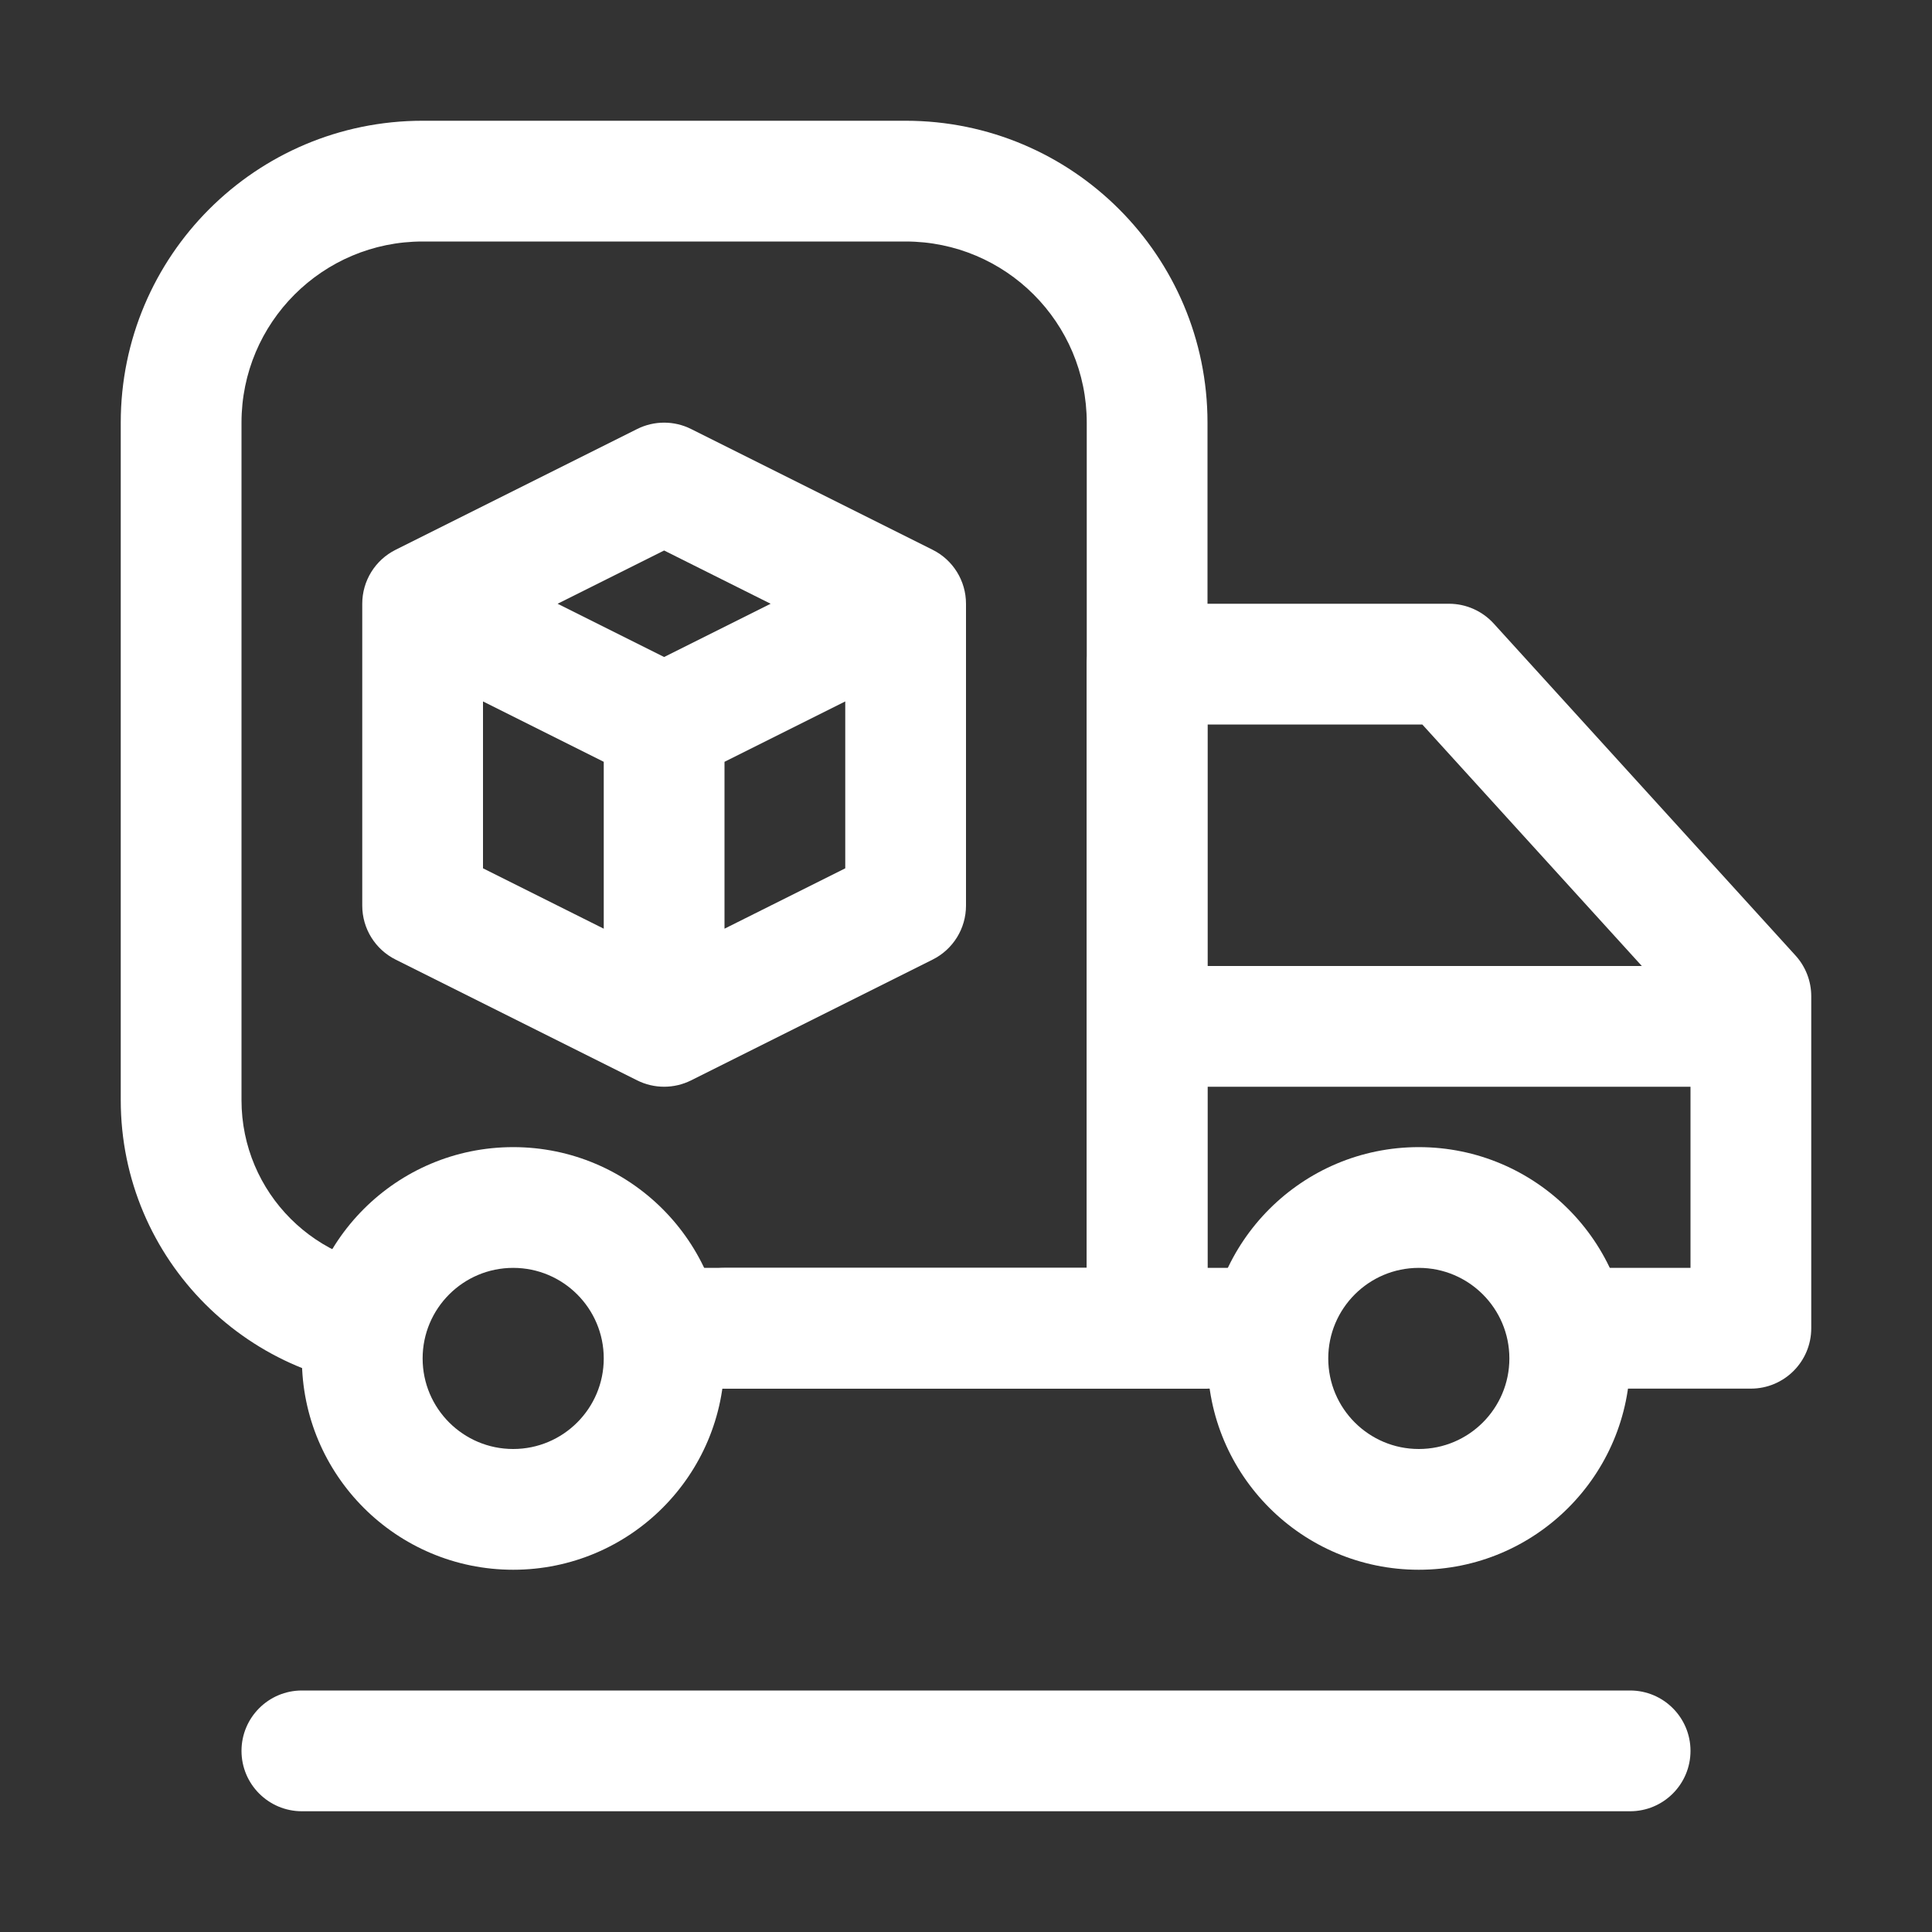
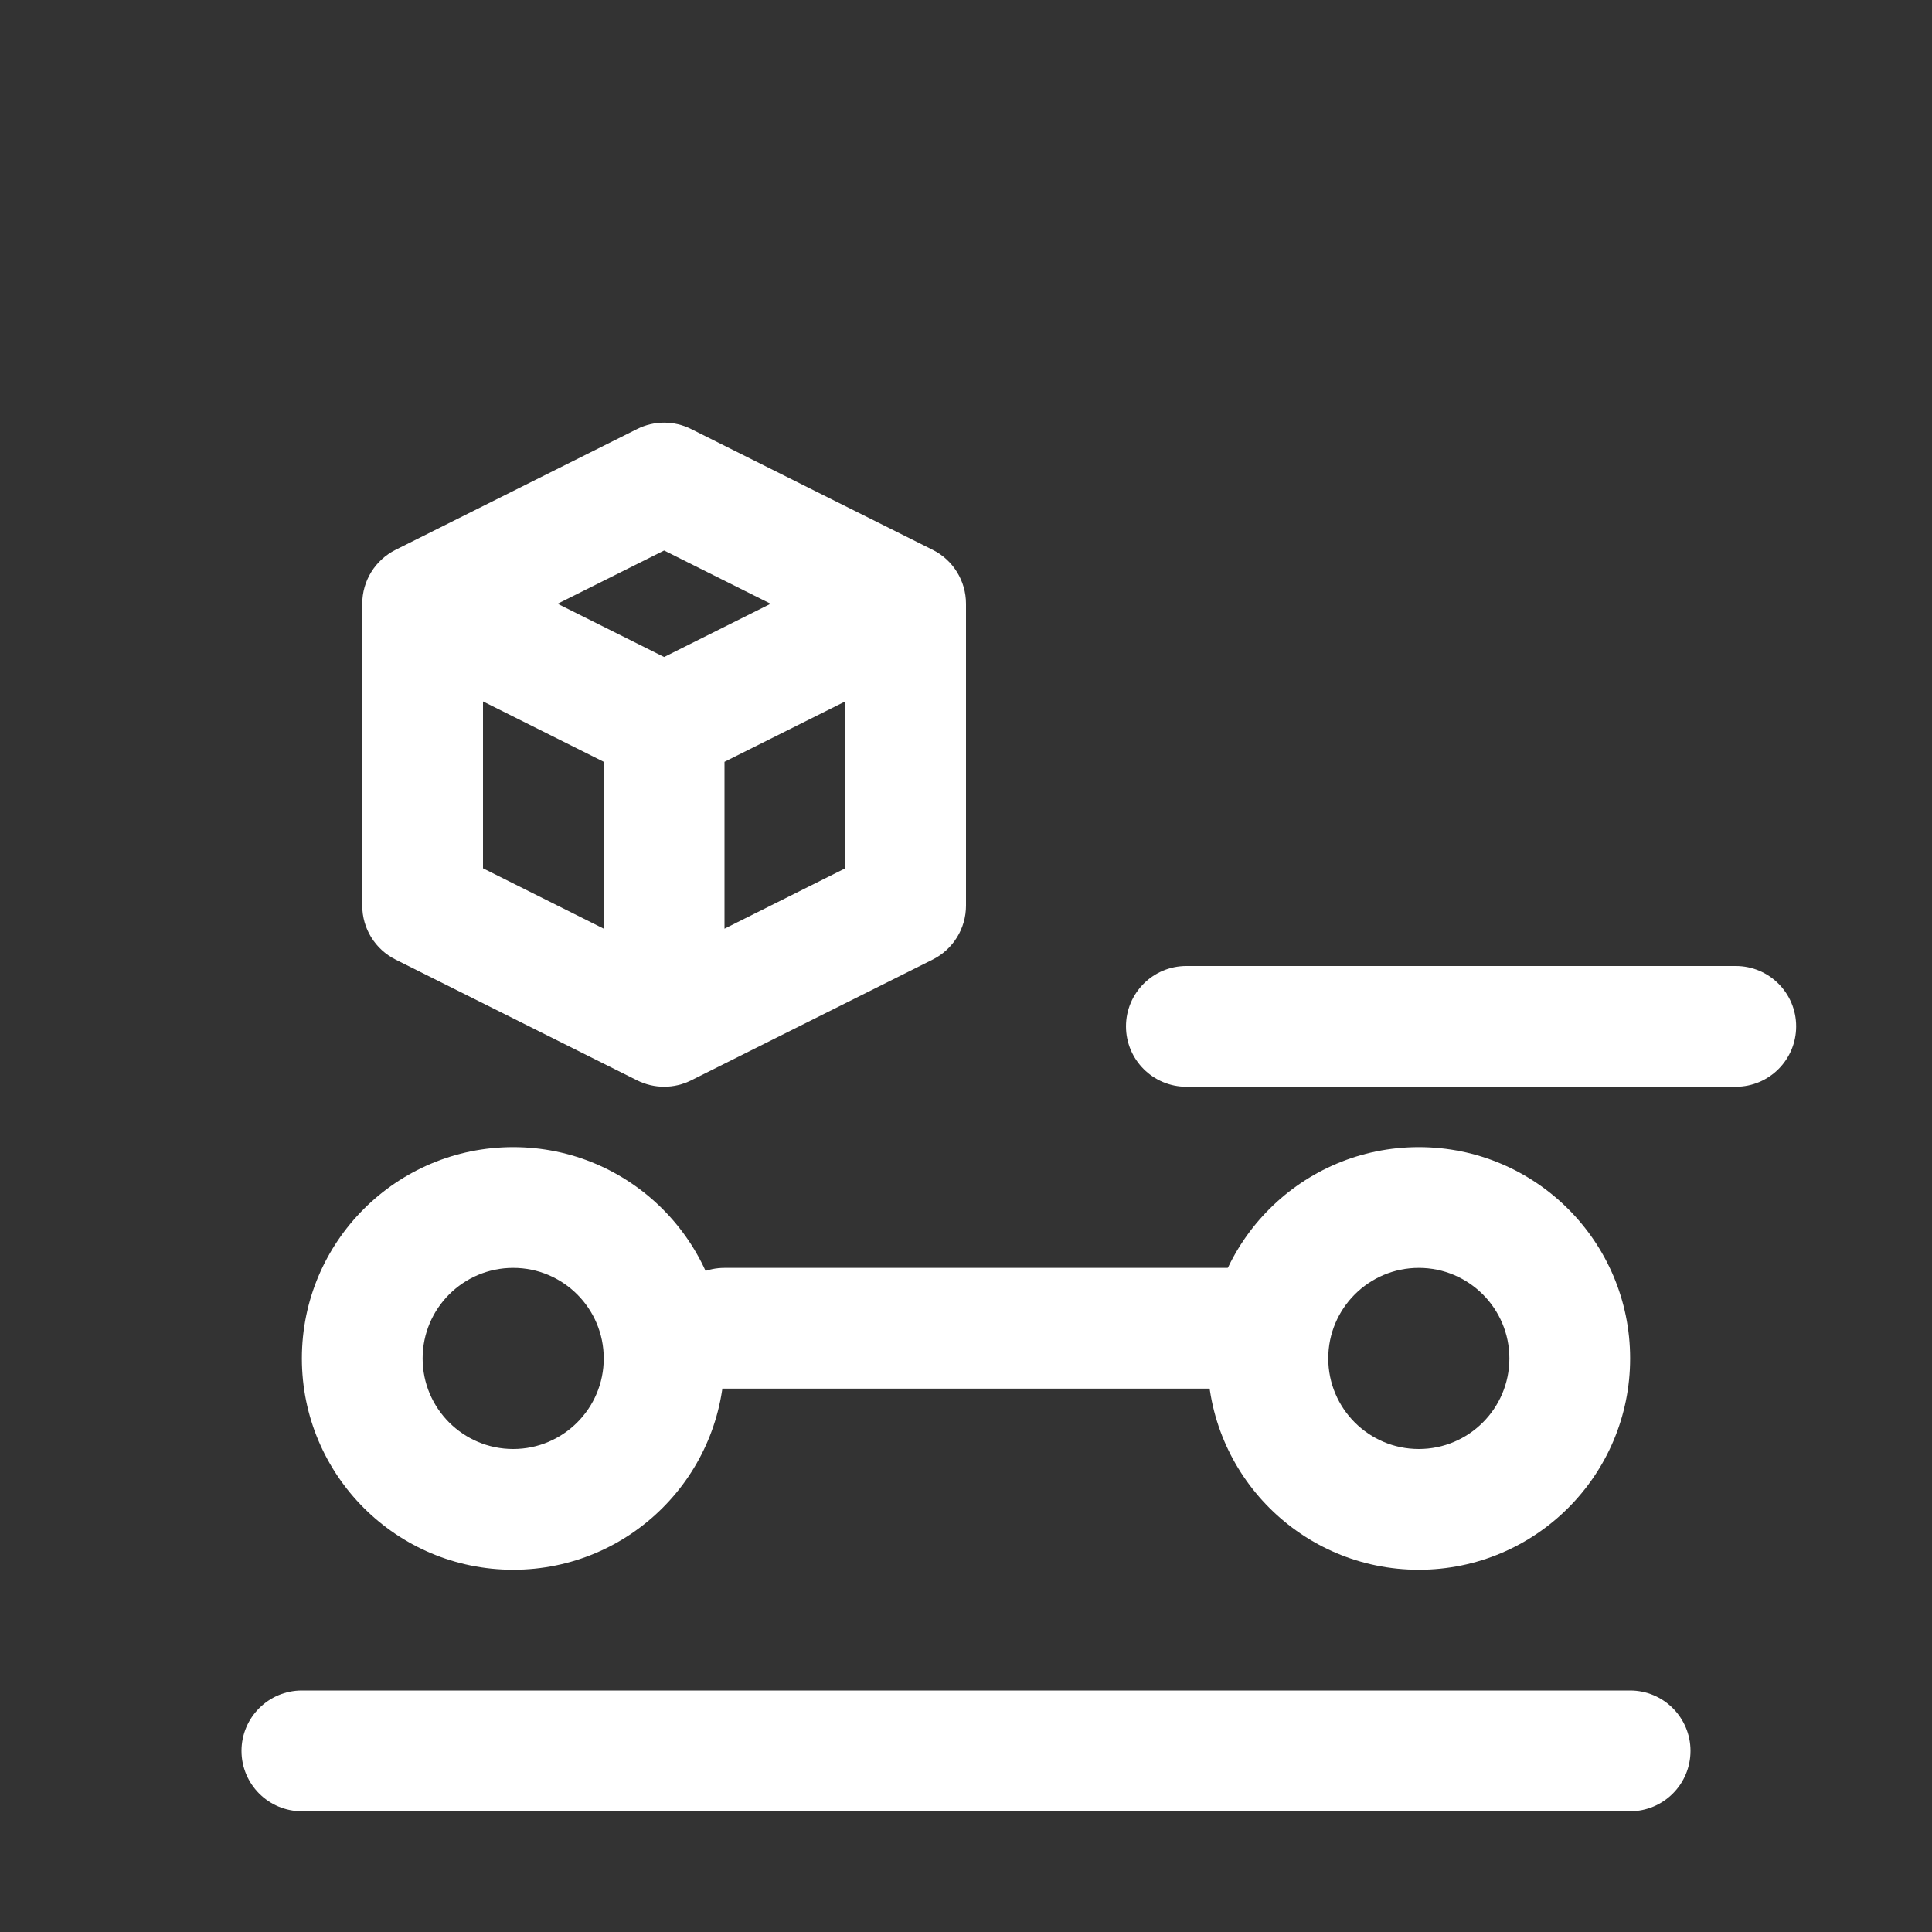
<svg xmlns="http://www.w3.org/2000/svg" width="32" height="32" viewBox="0 0 32 32" fill="none">
  <rect x="0" y="0" width="32" height="32" fill="#333333" stroke="none" />
-   <path fill-rule="evenodd" clip-rule="evenodd" d="M18 11C18 10.448 18.448 10 19 10H24C24.282 10 24.55 10.119 24.74 10.327L29.74 15.827C29.907 16.011 30 16.251 30 16.5V22C30 22.552 29.552 23 29 23H26.66C26.108 23 25.66 22.552 25.66 22C25.66 21.448 26.108 21 26.66 21H28V16.887L23.558 12H20V21.97C20 22.522 19.552 22.97 19 22.97C18.448 22.97 18 22.522 18 21.97V11Z" fill="white" />
  <path fill-rule="evenodd" clip-rule="evenodd" d="M18.65 17C18.65 16.448 19.098 16 19.65 16H28.75C29.303 16 29.75 16.448 29.75 17C29.75 17.552 29.303 18 28.75 18H19.65C19.098 18 18.65 17.552 18.65 17Z" fill="white" />
  <path fill-rule="evenodd" clip-rule="evenodd" d="M4 29C4 28.448 4.448 28 5 28H27C27.552 28 28 28.448 28 29C28 29.552 27.552 30 27 30H5C4.448 30 4 29.552 4 29Z" fill="white" />
  <path fill-rule="evenodd" clip-rule="evenodd" d="M11 22C11 21.448 11.448 21 12 21H20.78C21.332 21 21.78 21.448 21.78 22C21.78 22.552 21.332 23 20.78 23H12C11.448 23 11 22.552 11 22Z" fill="white" />
-   <path fill-rule="evenodd" clip-rule="evenodd" d="M2 7C2 4.239 4.239 2 7 2H15C17.761 2 20 4.239 20 7V23H11V21H18V7C18 5.343 16.657 4 15 4H7C5.343 4 4 5.343 4 7V18.222C4 19.756 5.244 21 6.778 21V23C4.139 23 2 20.861 2 18.222V7Z" fill="white" />
  <path fill-rule="evenodd" clip-rule="evenodd" d="M7 22.5C7 23.328 7.672 24 8.5 24C9.328 24 10 23.328 10 22.5C10 21.672 9.328 21 8.5 21C7.672 21 7 21.672 7 22.5ZM8.5 19C6.567 19 5 20.567 5 22.5C5 24.433 6.567 26 8.5 26C10.433 26 12 24.433 12 22.5C12 20.567 10.433 19 8.5 19Z" fill="white" />
  <path fill-rule="evenodd" clip-rule="evenodd" d="M22 22.5C22 23.328 22.672 24 23.5 24C24.328 24 25 23.328 25 22.5C25 21.672 24.328 21 23.5 21C22.672 21 22 21.672 22 22.5ZM23.5 19C21.567 19 20 20.567 20 22.5C20 24.433 21.567 26 23.5 26C25.433 26 27 24.433 27 22.5C27 20.567 25.433 19 23.5 19Z" fill="white" />
  <path fill-rule="evenodd" clip-rule="evenodd" d="M10.553 7.106C10.834 6.965 11.166 6.965 11.447 7.106L15.447 9.106C15.786 9.275 16 9.621 16 10V15C16 15.379 15.786 15.725 15.447 15.894L11.447 17.894C11.166 18.035 10.834 18.035 10.553 17.894L6.553 15.894C6.214 15.725 6 15.379 6 15V10C6 9.621 6.214 9.275 6.553 9.106L10.553 7.106ZM8 11.618V14.382L10 15.382V12.618L8 11.618ZM12 12.618V15.382L14 14.382V11.618L12 12.618ZM12.764 10L11 10.882L9.236 10L11 9.118L12.764 10Z" fill="white" />
</svg>